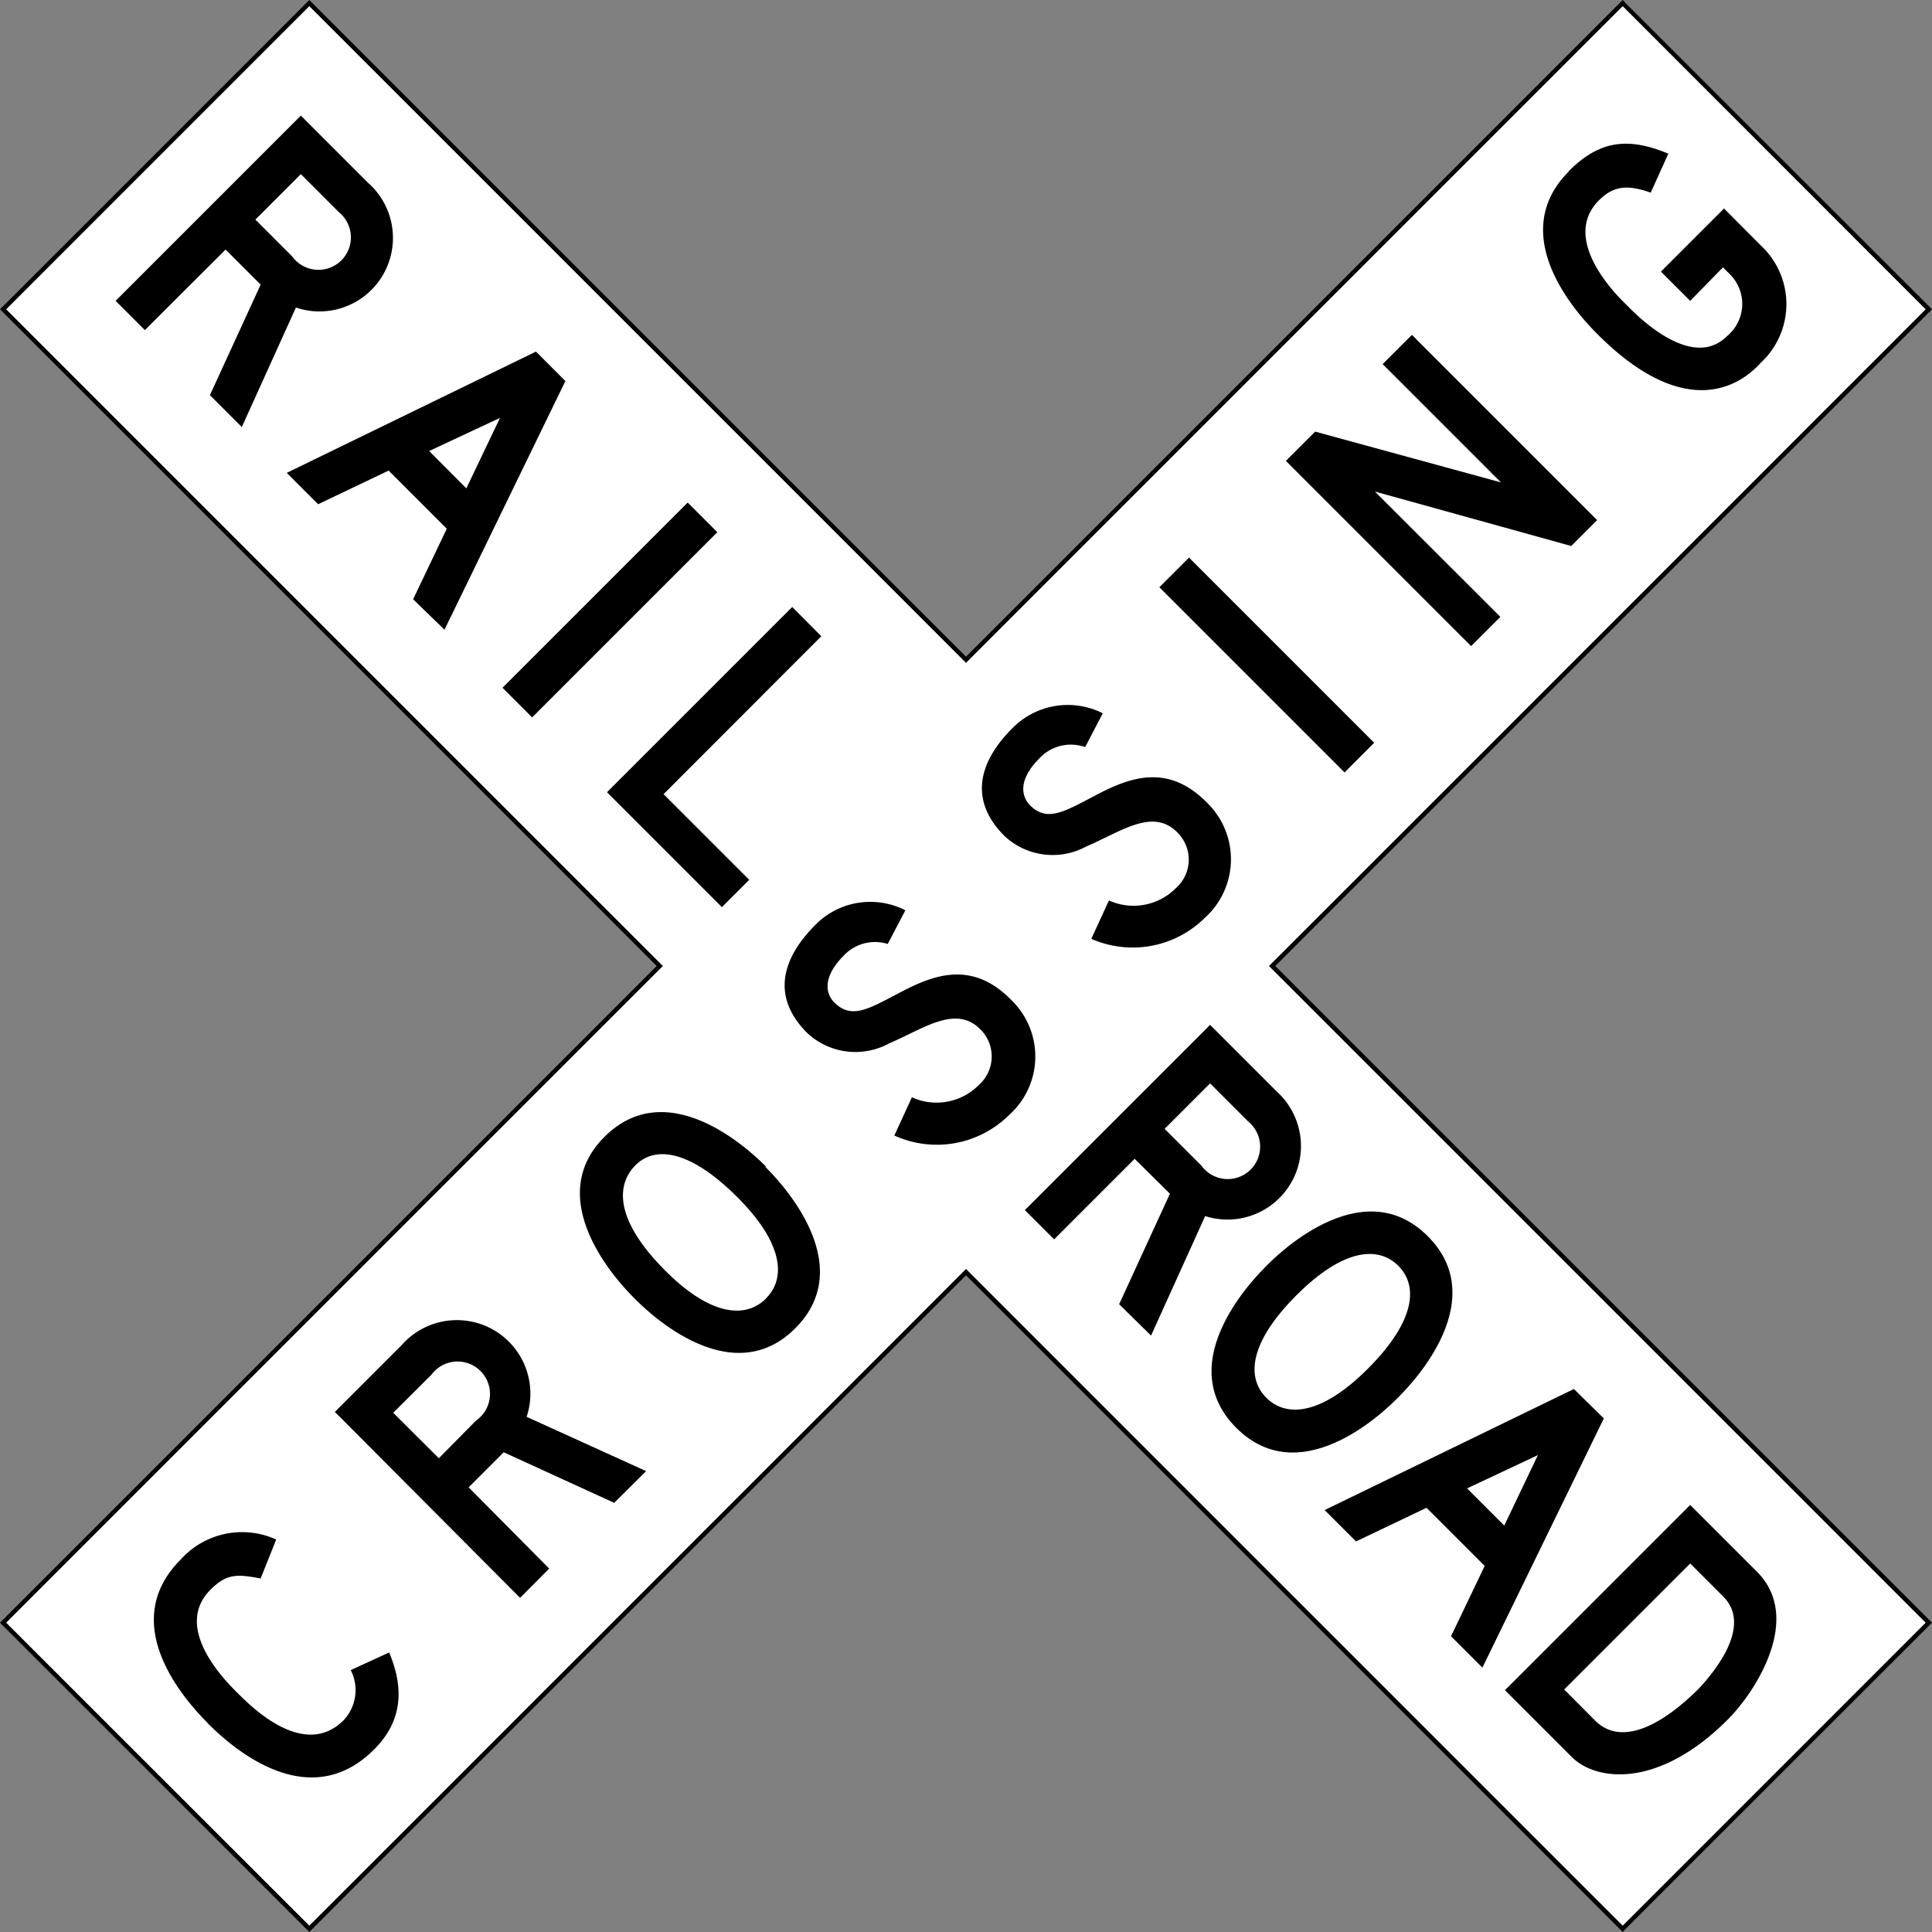
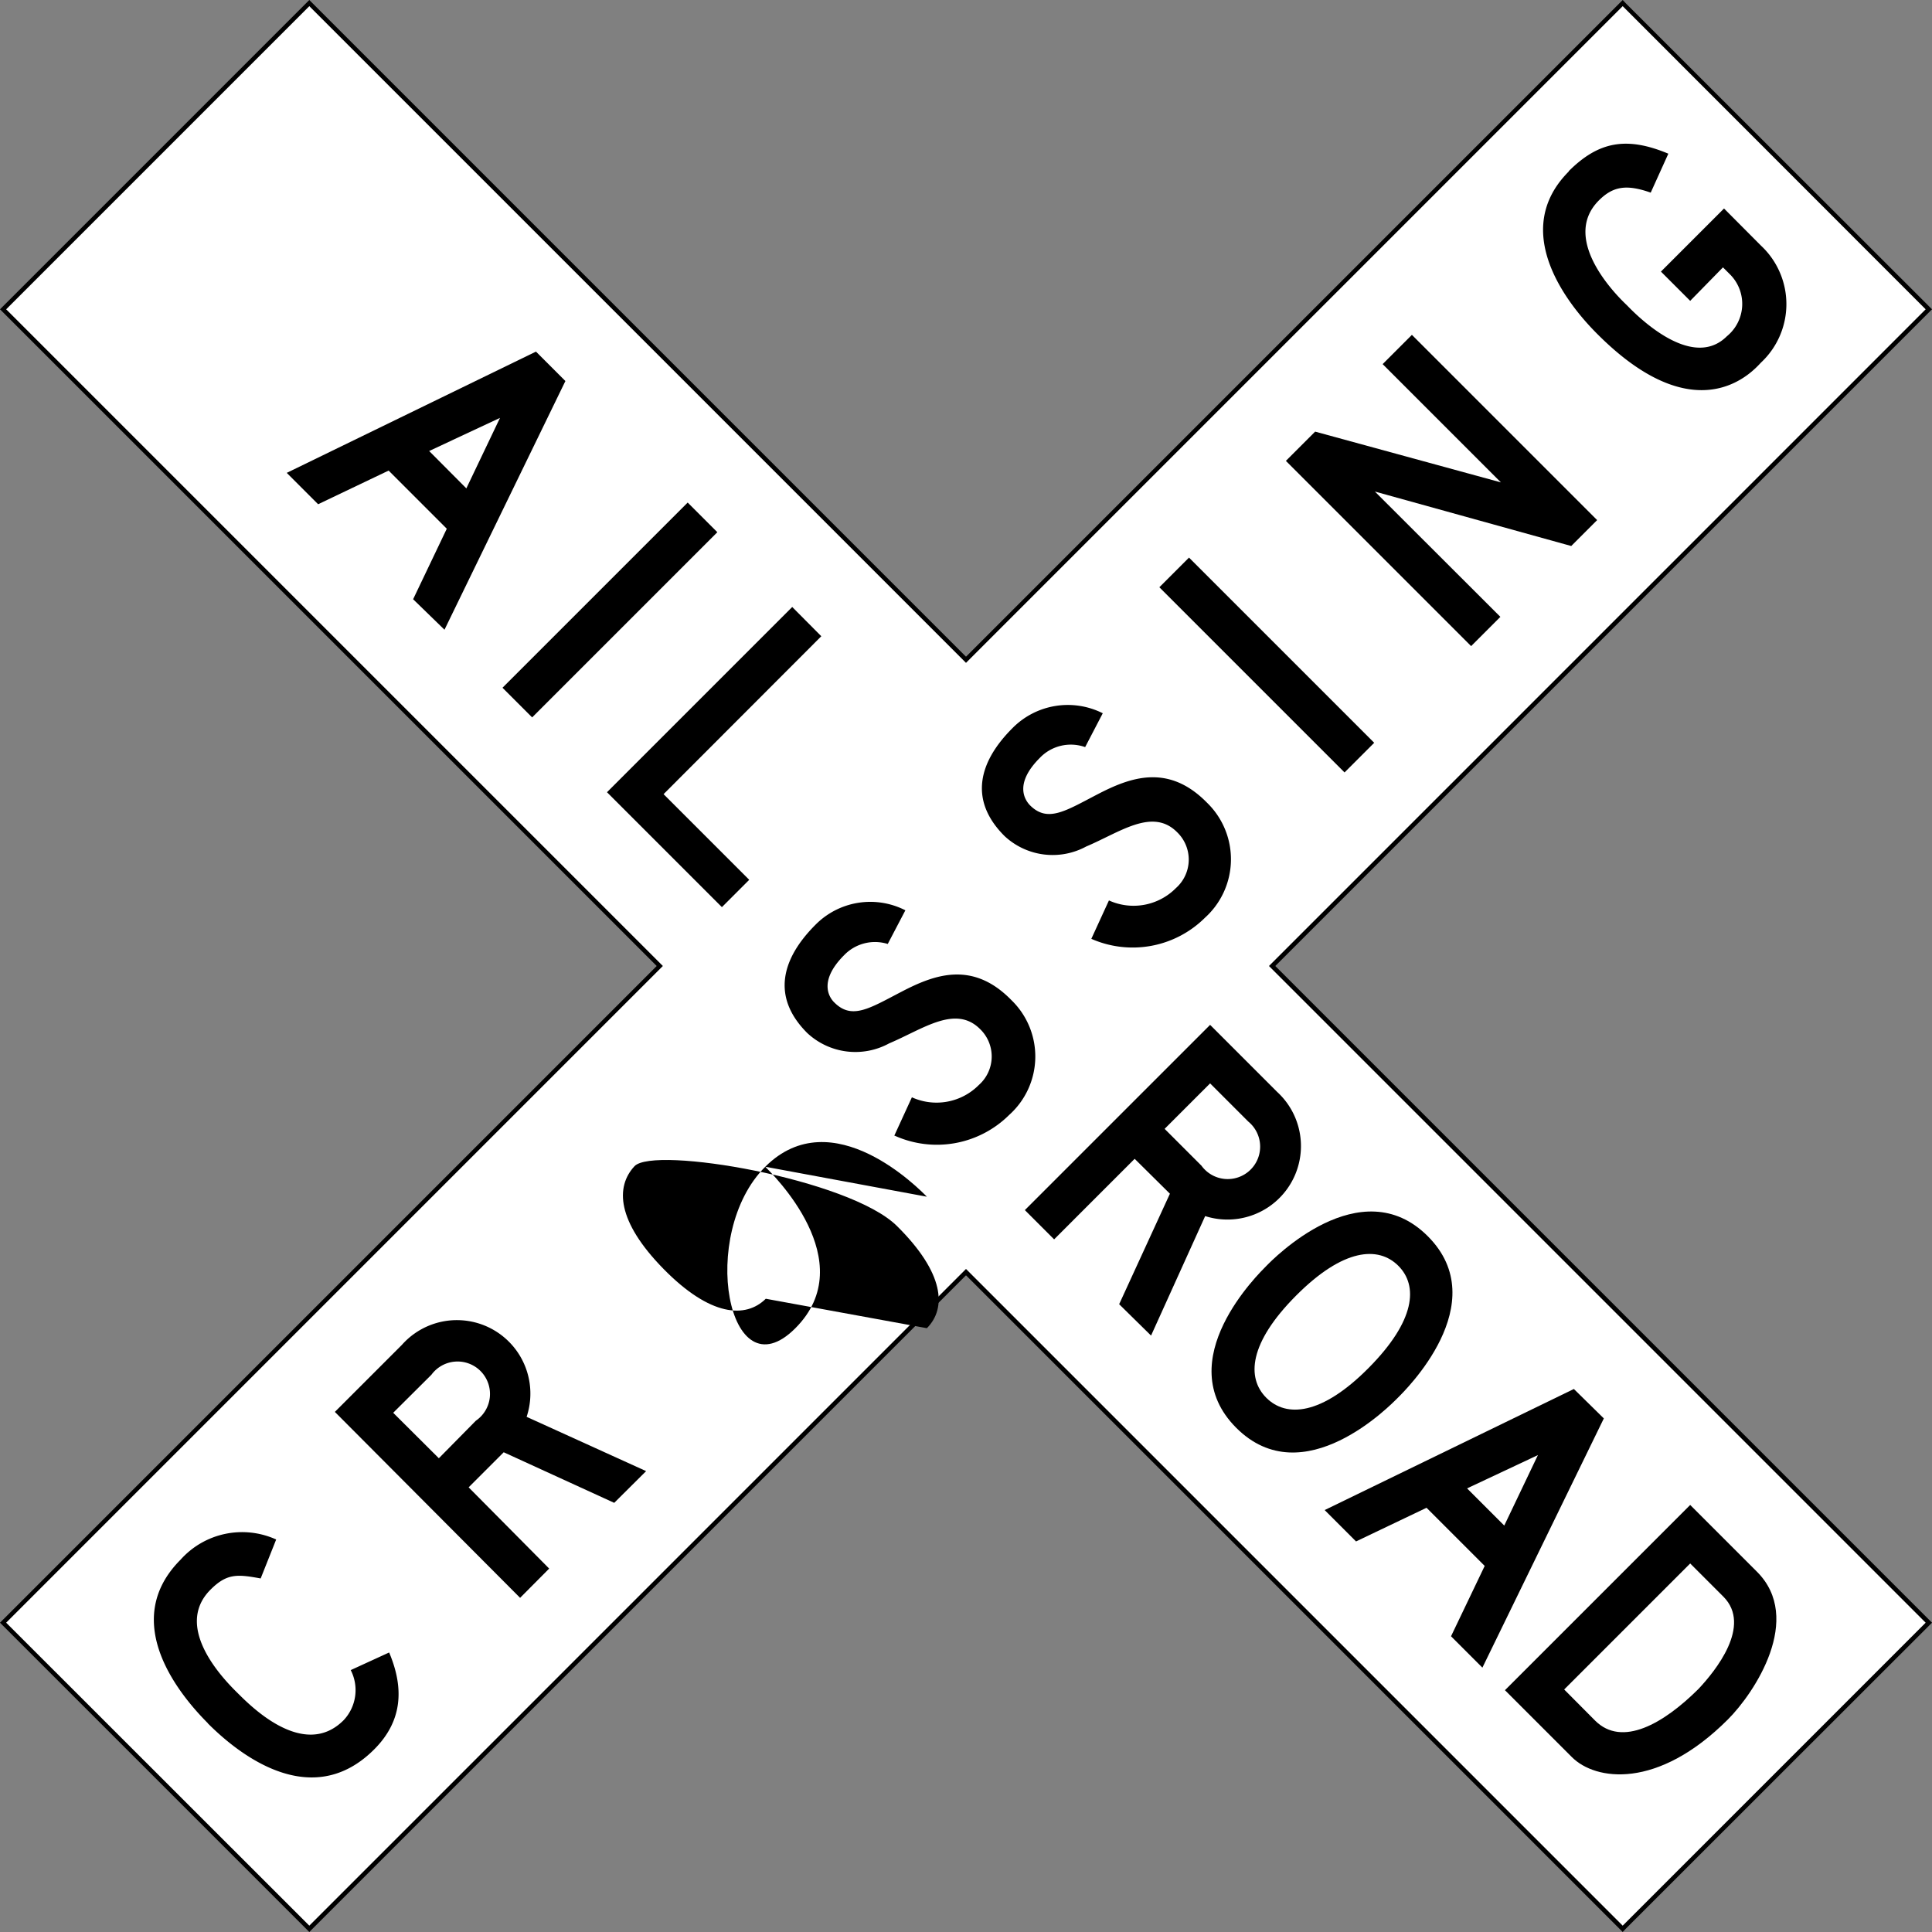
<svg xmlns="http://www.w3.org/2000/svg" viewBox="0 0 109.62 109.62">
  <rect x="0" y="0" width="109.62" height="109.62" fill="#808080" stroke="none" />
  <defs>
    <style>.cls-1{fill:#fff;fill-rule:evenodd;}</style>
  </defs>
  <title>railroad-crossing-sign</title>
  <g id="Слой_2" data-name="Слой 2">
    <g id="Слой_1-2" data-name="Слой 1">
      <polygon class="cls-1" points="54.81 72.18 17.55 109.44 0.18 92.07 37.44 54.81 0.18 17.55 17.55 0.18 54.81 37.44 92.07 0.18 109.44 17.55 72.18 54.81 109.44 92.07 92.07 109.44 54.81 72.18" />
      <path d="M92.07.35l17.19,17.2L72,54.81l37.26,37.26L92.07,109.26,54.81,72,17.55,109.26.35,92.07,37.61,54.81.35,17.55,17.55.35,54.81,37.61Zm0-.35-.18.18L54.81,37.26,17.73.18,17.55,0l-.18.18L.18,17.37,0,17.55l.18.18L37.26,54.81.18,91.89,0,92.07l.18.18,17.19,17.19.18.18.18-.18L54.81,72.36l37.08,37.08.18.18.17-.18,17.2-17.19.18-.18-.18-.18L72.36,54.81l37.08-37.08.18-.18-.18-.18L92.24.18Z" />
-       <path d="M12.8,14.16,8.22,18.73,6.56,17.07,17.07,6.56l3.8,3.8a4.17,4.17,0,0,1-4.08,7.09l-3.07,6.78-1.81-1.81,2.88-6.27Zm3.78.39a1.84,1.84,0,1,0,2.66-2.5L17.07,9.88l-2.58,2.58Z" />
      <path d="M25.35,30l-3.3-3.3-4,1.91-1.78-1.78,14.14-6.88,1.67,1.67L25.22,35.73,23.44,34Zm-1-4.41,2.11,2.12,1.91-4Z" />
      <rect x="27.18" y="33.42" width="14.86" height="2.38" transform="translate(-14.34 34.61) rotate(-45)" />
      <polygon points="44.95 34.44 46.6 36.1 37.65 45.06 42.51 49.92 40.96 51.47 34.44 44.95 44.95 34.44" />
      <path d="M64.38,65.75l-4.57,4.57-1.66-1.66L68.66,58.15l3.8,3.8A4.17,4.17,0,0,1,68.38,69l-3.07,6.78L63.5,74l2.88-6.27Zm3.79.39a1.84,1.84,0,1,0,2.66-2.5l-2.17-2.17-2.58,2.58Z" />
      <path d="M79.31,79.31c-.38.38-5.36,5.52-9.17,1.7s1.33-8.79,1.7-9.17,5.36-5.51,9.17-1.7-1.32,8.79-1.7,9.17m-7.46,0c1.13,1.13,3.13,1,5.8-1.69s2.82-4.67,1.69-5.8-3.12-1-5.8,1.69-2.82,4.67-1.69,5.8" />
      <path d="M84.24,88.85l-3.3-3.3-4,1.91-1.78-1.78,14.14-6.87L91,80.48,84.11,94.62l-1.78-1.78Zm-1-4.4,2.11,2.11,1.91-4Z" />
      <path d="M85.39,95.9,95.9,85.39l3.79,3.79c2.65,2.65-.13,6.86-1.65,8.38-4,4-7.52,3.47-8.85,2.14Zm12.39-5.31L95.9,88.71l-7.15,7.15,1.76,1.77c1.53,1.52,3.88.17,5.86-1.8.94-1,3.06-3.59,1.41-5.24" />
      <path d="M11.8,97.78c-1.48-1.48-5.12-5.72-1.55-9.29a4.68,4.68,0,0,1,5.42-1.14l-.88,2.21c-1.31-.24-1.91-.3-2.84.63-2.2,2.19.89,5.24,1.55,5.89s3.72,3.81,6,1.52a2.49,2.49,0,0,0,.4-2.84l2.18-1c.87,2.06.74,3.91-.85,5.5-3.78,3.78-8.16-.2-9.44-1.48" />
      <path d="M26.59,84.39,31.16,89l-1.65,1.66L19,80.11l3.8-3.8a4.17,4.17,0,0,1,7.08,4.08l6.78,3.08-1.81,1.8L28.58,82.4ZM27,80.61A1.84,1.84,0,1,0,24.48,78l-2.17,2.16,2.59,2.58Z" />
-       <path d="M43.42,66.2c.37.38,5.52,5.36,1.7,9.17S36.33,74,36,73.67s-5.52-5.36-1.7-9.17,8.79,1.32,9.17,1.7m0,7.46c1.13-1.13,1-3.13-1.7-5.8S37.09,65,36,66.17,35,69.3,37.65,72s4.66,2.82,5.8,1.69" />
+       <path d="M43.42,66.2c.37.38,5.52,5.36,1.7,9.17s-5.52-5.36-1.7-9.17,8.79,1.32,9.17,1.7m0,7.46c1.13-1.13,1-3.13-1.7-5.8S37.09,65,36,66.17,35,69.3,37.65,72s4.66,2.82,5.8,1.69" />
      <path d="M50.74,64.44l1-2.18a3.38,3.38,0,0,0,3.8-.7,2.16,2.16,0,0,0,.07-3.17c-1.4-1.4-3.24,0-5.16.81a4,4,0,0,1-4.65-.59c-2.06-2.06-1.43-4.23.45-6.12a4.37,4.37,0,0,1,5.12-.84l-1,1.91a2.43,2.43,0,0,0-2.47.63c-1.5,1.5-.83,2.43-.56,2.69,1,1,2,.33,3.83-.62s4-1.78,6.21.48a4.45,4.45,0,0,1-.12,6.52,5.82,5.82,0,0,1-6.49,1.18" />
      <path d="M61.92,53.27l1-2.18a3.38,3.38,0,0,0,3.8-.7,2.16,2.16,0,0,0,.07-3.17c-1.4-1.41-3.24,0-5.16.81A4,4,0,0,1,57,47.44c-2.07-2.06-1.44-4.24.44-6.12a4.41,4.41,0,0,1,5.13-.85l-1,1.92A2.43,2.43,0,0,0,59,43c-1.5,1.5-.82,2.42-.56,2.69,1,1,2,.33,3.83-.62s4-1.78,6.21.47a4.47,4.47,0,0,1-.11,6.53,5.82,5.82,0,0,1-6.49,1.18" />
      <rect x="70.69" y="30.3" width="2.38" height="14.86" transform="translate(-5.63 61.88) rotate(-45)" />
      <polygon points="78.01 27.89 85.13 35 83.47 36.66 72.96 26.15 74.62 24.49 85.16 27.37 78.45 20.66 80.11 19 90.62 29.51 89.15 30.98 78.01 27.89" />
      <path d="M89,9.72c1.68-1.68,3.27-2,5.66-1l-1,2.21c-1.36-.48-2.13-.37-2.94.44-2.31,2.31,1.33,5.7,1.58,5.94.39.4,3.63,3.81,5.68,1.77a2.37,2.37,0,0,0,.22-3.47l-.44-.44L95.9,17.07l-1.66-1.66,3.58-3.58,2.1,2.11a4.54,4.54,0,0,1,0,6.63c-.38.39-3.52,4.15-9.27-1.6-.81-.81-5.4-5.48-1.63-9.25" />
    </g>
  </g>
</svg>